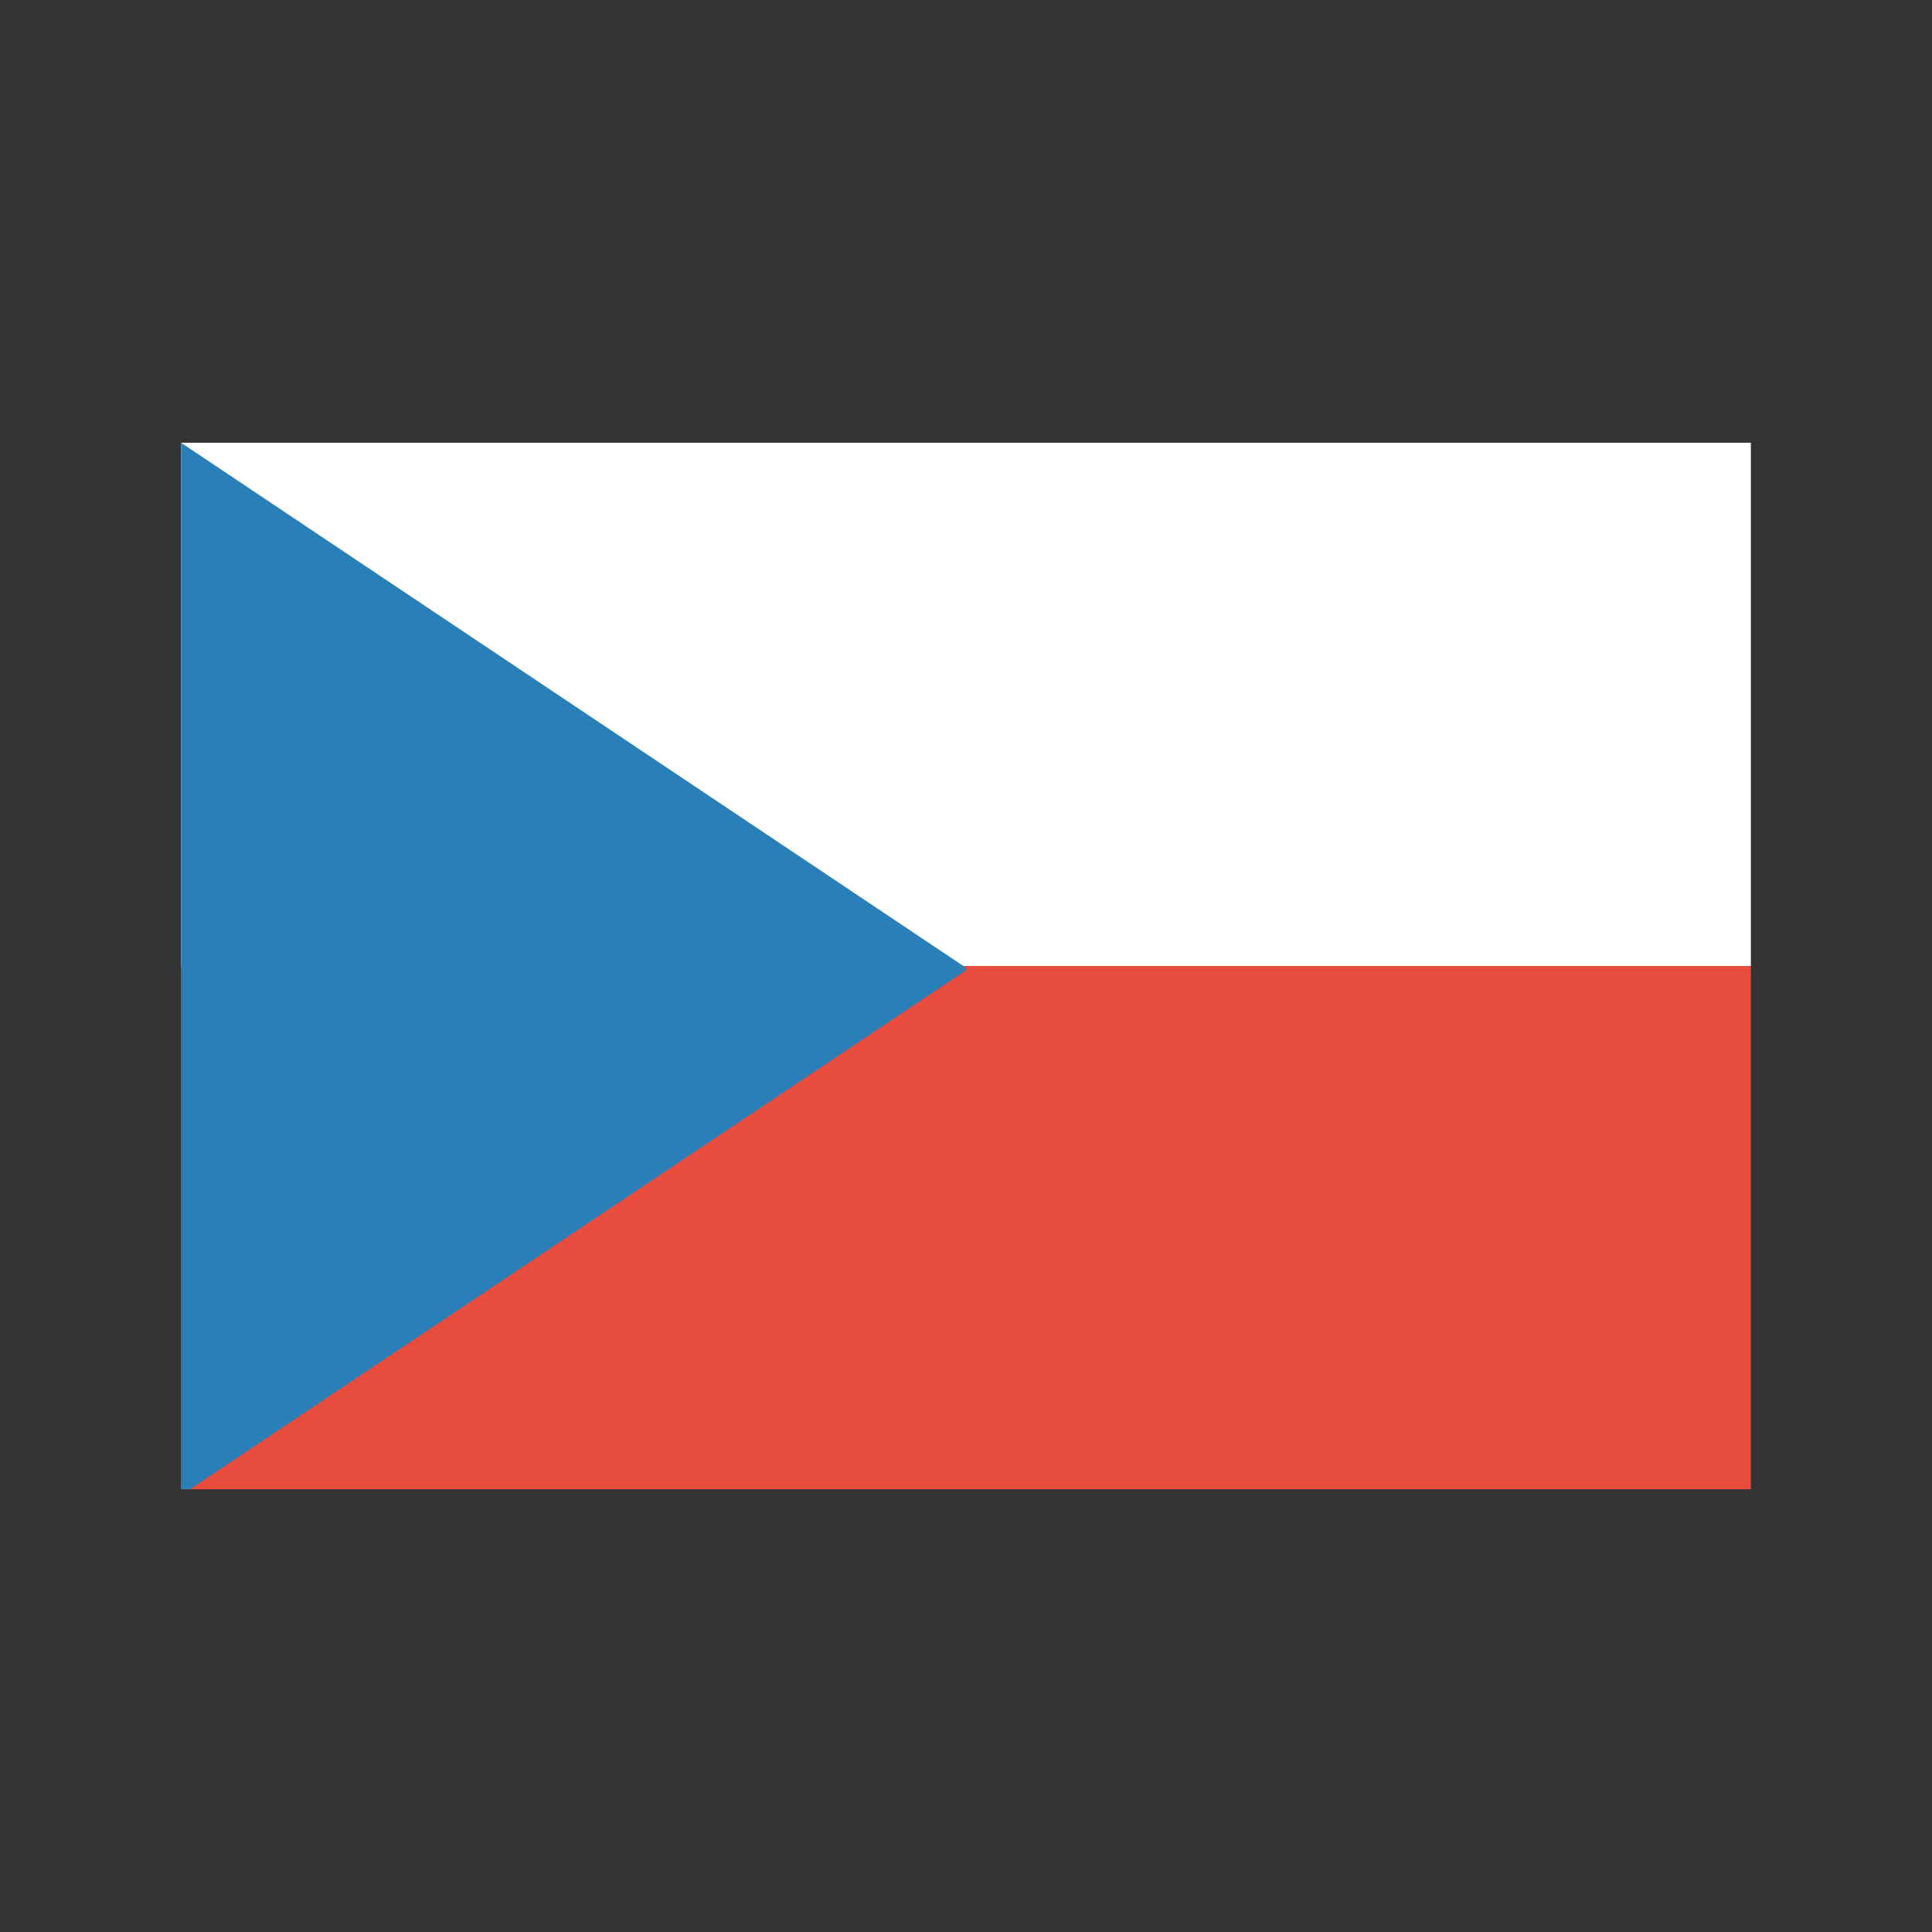
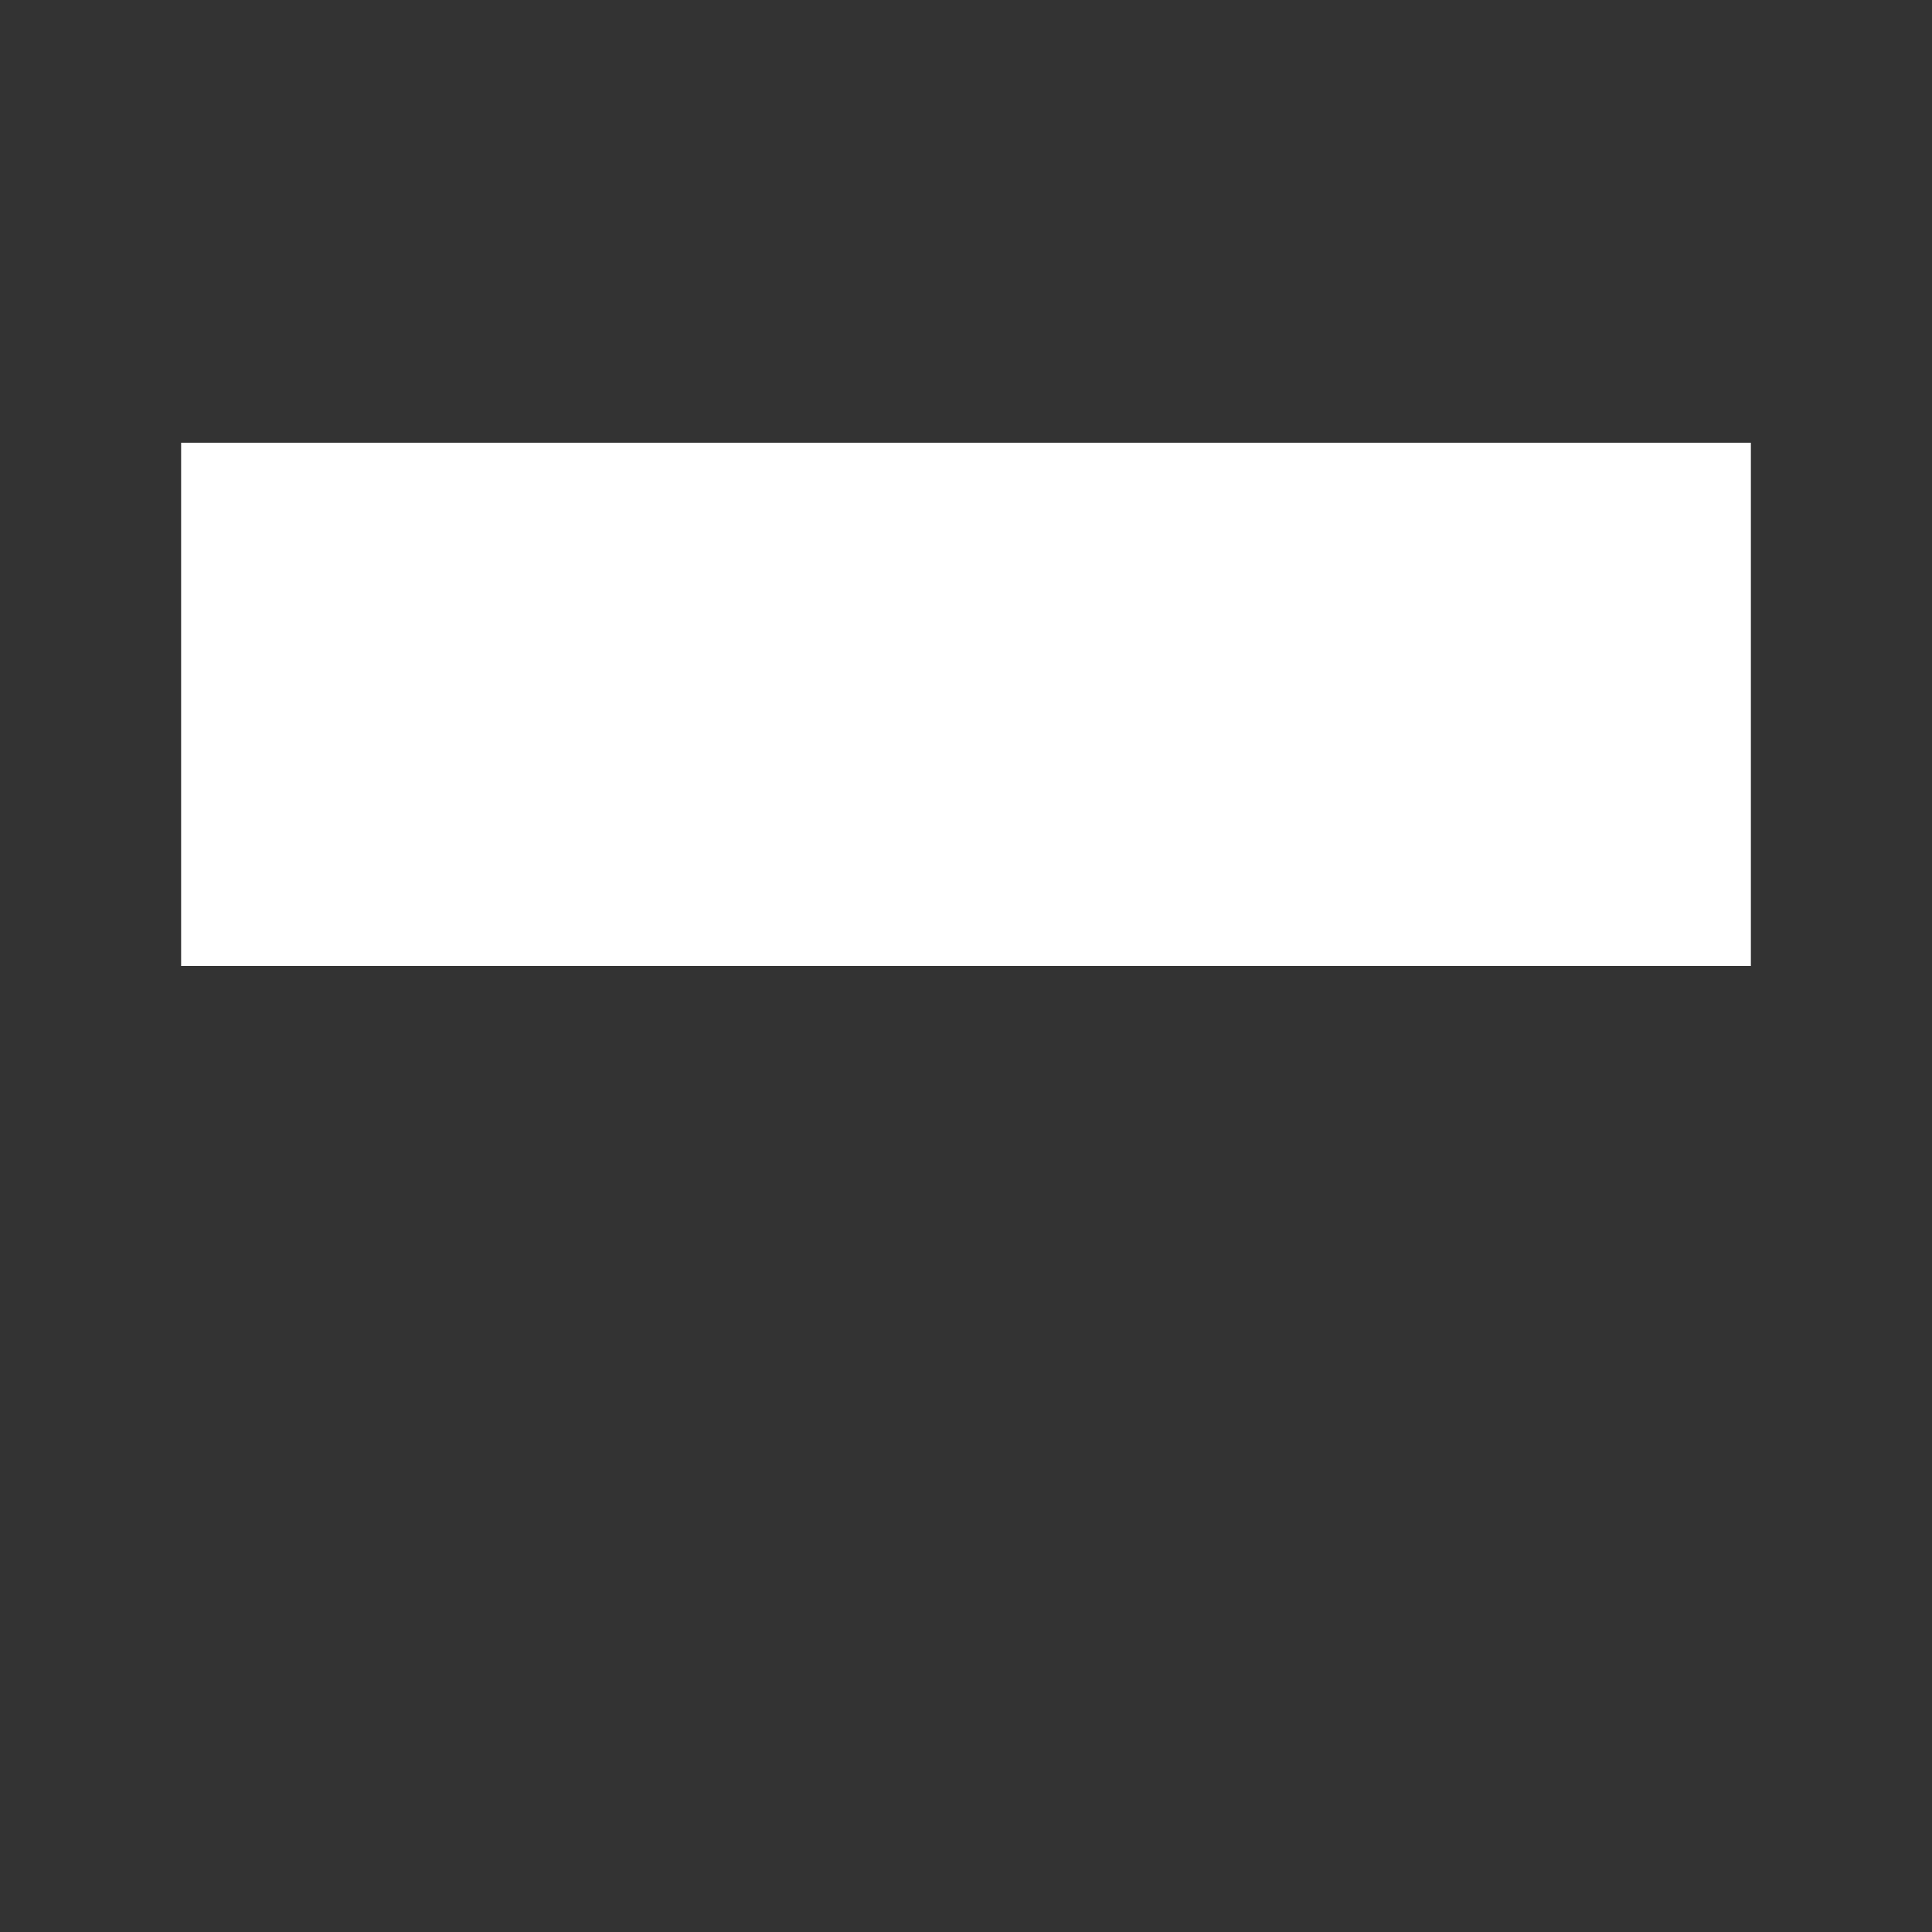
<svg xmlns="http://www.w3.org/2000/svg" width="32" height="32" viewBox="0 0 32 32" fill="none">
  <rect x="0" y="0" width="32" height="32" fill="#333333" stroke="none" />
  <path d="M3 7.333H29V16H3V7.333Z" fill="white" />
-   <path d="M3 16H29V24.667H3V16Z" fill="#E74C3C" />
-   <path d="M3 24.667H3.147L6.838 22.199L16 16.07V16.029L3 7.334V24.667Z" fill="#2980B9" />
</svg>